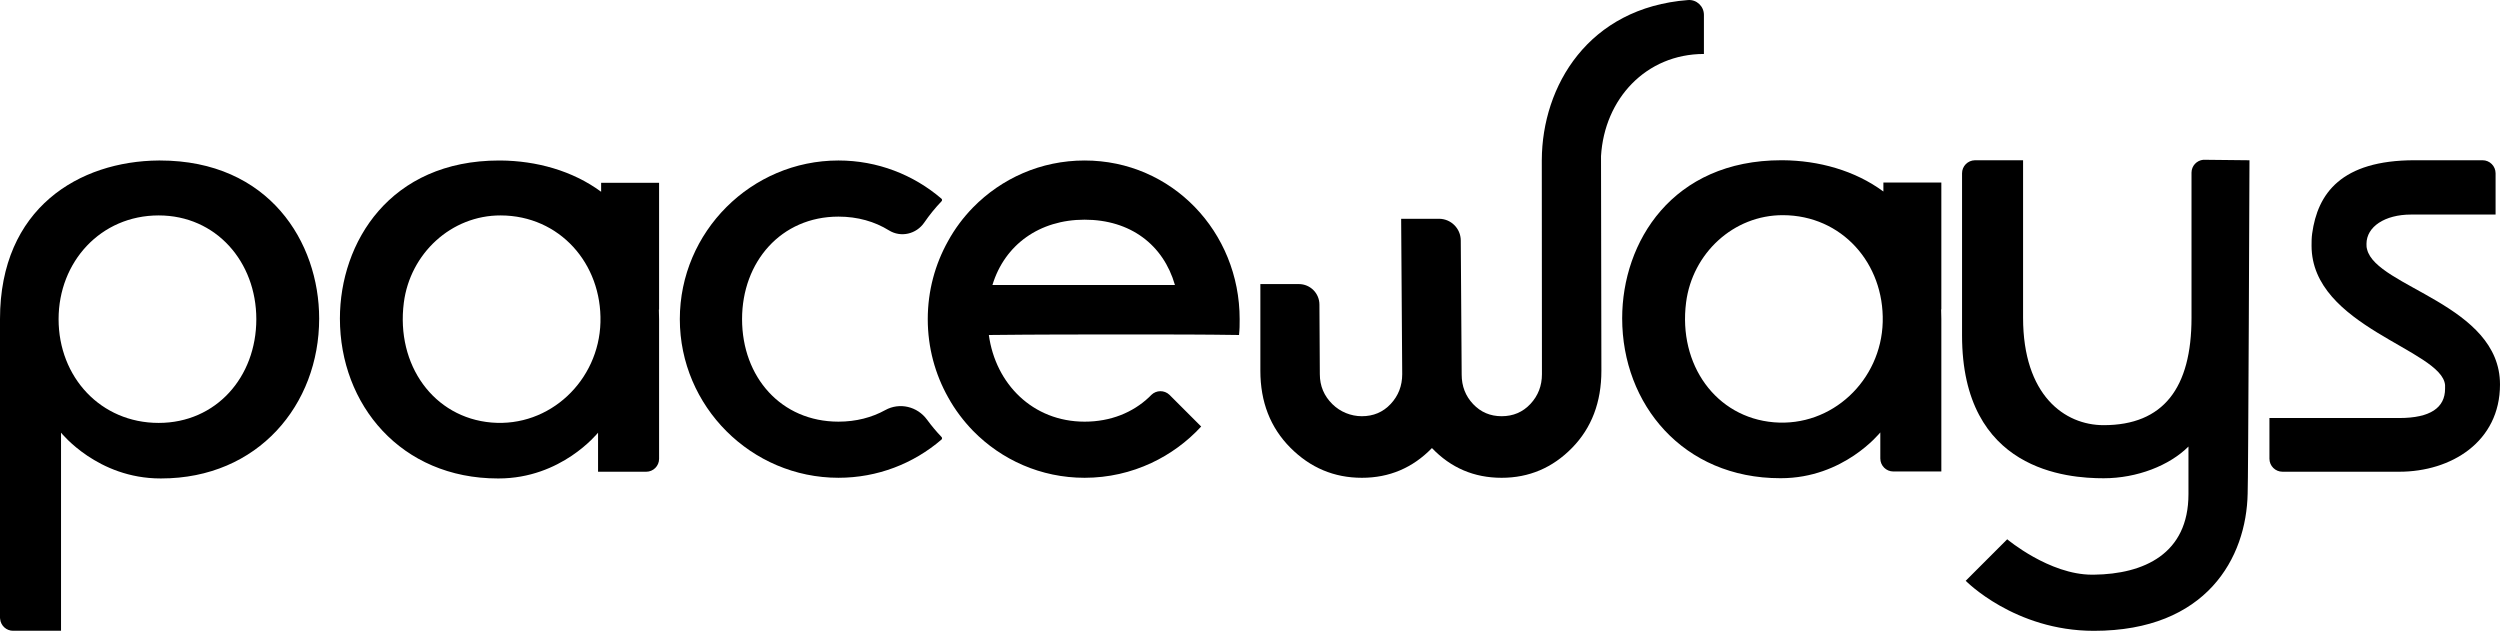
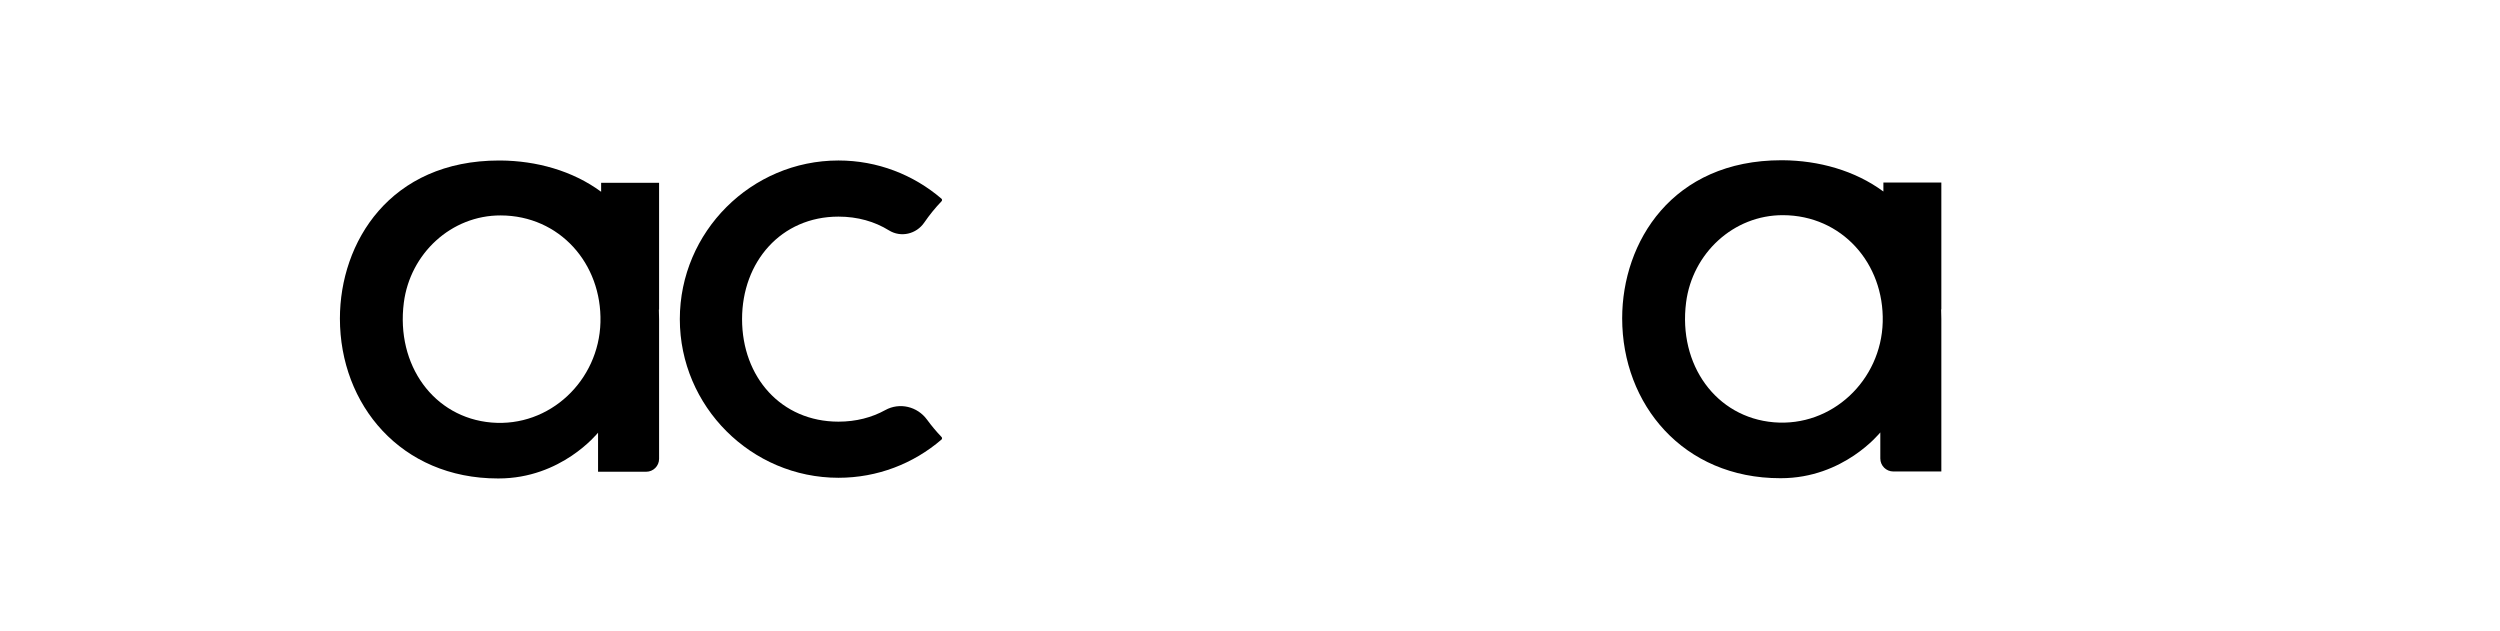
<svg xmlns="http://www.w3.org/2000/svg" id="Ebene_2" viewBox="0 0 1000 252.333">
  <g id="Components">
    <g id="_1514b2b6-3a28-416d-95f8-cd1f7a9e9192_4">
      <path d="M753.356,76.604c-11.483-8.463-25.931-12.396-40.288-12.507h-.487c-43.696,0-63.713,32.712-63.713,63.225,0,34.42,24.408,63.958,63.222,63.958h.245c25.144,0,39.547-18.064,39.789-18.309v10.416c0,2.876,2.331,5.207,5.207,5.207h19.204v-61.027c0-1.296-.033-2.565-.086-3.817h.086v-50.724h-23.18v3.578ZM753.087,128.803c-.613,23.34-20.307,42.085-43.572,40.112-23.101-1.96-38.28-22.975-35.081-47.928,2.521-19.665,18.952-34.985,38.778-34.919,23.532.078,40.491,19.269,39.875,42.736Z" />
      <path d="M240.452,76.706c-11.483-8.463-25.931-12.396-40.288-12.507h-.487c-43.696,0-63.713,32.712-63.713,63.225,0,34.42,24.408,63.958,63.222,63.958h.245c25.144,0,39.547-18.064,39.789-18.309v15.623h19.253c2.849,0,5.159-2.31,5.159-5.159v-55.868c0-1.296-.033-2.565-.086-3.817h.086v-50.724h-23.18v3.578ZM240.182,128.905c-.612,23.34-20.307,42.085-43.572,40.112-23.101-1.96-38.281-22.975-35.081-47.928,2.521-19.665,18.952-34.985,38.778-34.919,23.532.078,40.491,19.269,39.875,42.736Z" />
-       <path d="M640.409,62.41h-0c1.364-22.822,17.945-40.805,41.158-40.823V5.945c0-3.441-2.922-6.19-6.353-5.927-39.936,3.06-58.374,34.456-58.49,63.939h-.006l.059,85.709c0,4.645-1.529,8.609-4.587,11.892-3.058,3.283-6.91,4.926-11.552,4.926-4.531,0-8.324-1.615-11.382-4.844-3.058-3.228-4.586-7.161-4.586-11.806l-.362-53.67c-.035-4.79-3.927-8.655-8.717-8.655h-15.129v0l.425,62.157c0,4.645-1.528,8.609-4.586,11.892-3.069,3.295-6.936,4.938-11.602,4.926-4.361-.011-8.598-1.745-11.711-4.799-3.373-3.308-5.056-7.314-5.056-12.02l-.161-27.828c-.004-4.535-3.682-8.21-8.218-8.21h-15.404v34.679c0,12.459,3.991,22.705,11.976,30.747,7.983,8.042,17.524,12.061,28.623,12.061,10.985,0,20.328-3.961,28.03-11.892,7.586,7.931,16.874,11.892,27.86,11.892s20.386-3.992,28.199-11.975c7.814-7.986,11.722-18.263,11.722-30.832l-.15-85.897Z" />
      <path d="M370.804,167.857c-3.851-5.28-10.97-6.988-16.689-3.825-5.368,2.969-11.69,4.632-18.73,4.632-22.922,0-38.559-17.804-38.559-41.008,0-22.953,15.637-41.008,38.559-41.008,7.691,0,14.526,1.986,20.187,5.498,4.769,2.959,10.945,1.515,14.121-3.112,2.081-3.032,4.399-5.886,6.926-8.528.285-.298.267-.775-.046-1.044-11.163-9.56-25.568-15.265-41.187-15.265-34.885,0-63.458,28.542-63.458,63.458s28.573,63.458,63.458,63.458c15.62,0,30.025-5.675,41.188-15.265.313-.269.33-.745.045-1.043-2.086-2.182-4.031-4.503-5.815-6.949Z" />
-       <path d="M63.955,64.198h-.487c-31.489.245-63.468,18.797-63.468,63.471v119.421c0,.167.034.324.049.486.249,2.651,2.454,4.732,5.17,4.732h19.193v-79.236c.242.245,14.645,18.309,39.789,18.309h.245c38.814,0,63.222-29.538,63.222-63.958,0-30.513-20.017-63.225-63.713-63.225ZM63.468,169.166c-23.191,0-40.035-18.306-40.035-41.497,0-22.949,16.844-41.5,40.035-41.5,22.945,0,39.059,18.552,39.059,41.5,0,23.191-16.114,41.497-39.059,41.497Z" />
-       <path d="M433.837,64.198c-17.521,0-33.252,7.19-44.619,18.777-3.894,3.988-7.285,8.509-9.985,13.439-5.181,9.232-8.132,19.907-8.132,31.243,0,11.366,2.951,22.043,8.164,31.305,2.701,4.899,6.092,9.388,9.954,13.376,11.367,11.586,27.098,18.777,44.619,18.777,9.514,0,18.561-2.119,26.709-5.924,7.53-3.517,14.294-8.472,19.92-14.58l-12.721-12.721c-2.035-1.911-5.22-1.891-7.221.078-.01.01-.022.016-.032.026l-.888.888c-6.495,6.13-15.344,9.782-25.766,9.782-20.755,0-35.638-15.134-38.307-34.665,19.279-.22,38.559-.22,57.838-.22,14.664,0,27.6,0,42.233.22.251-2.449.251-3.893.251-6.343,0-34.917-27.098-63.458-62.014-63.458ZM396.974,113.997c4.899-16.108,18.808-26.124,36.863-26.124,18.306,0,31.494,10.017,36.141,26.124h-73.004Z" />
-       <path d="M876.607,69.052c-0.0.009-.003.018-.003.028l.003,58.023c0,28.073-11.229,42.963-35.153,42.963-15.623,0-32.224-11.962-32.224-42.963v-63.006h-19.193c-.034,0-.065.009-.099.01-2.835.054-5.119,2.36-5.119,5.208v64.868c0,54.192,42.233,57.12,56.636,57.12,13.425,0,26.365-5.124,33.932-12.692v19.039c0,23.924-17.822,31.979-37.839,32.224h-.733c-17.086,0-33.929-14.161-33.929-14.161l-16.601,16.601s19.53,20.017,51.263,20.017c45.161,0,61.027-29.293,61.517-54.925.242-2.686.73-133.301.73-133.301l-18.468-.195c-2.637.252-4.706,2.441-4.72,5.141Z" />
-       <path d="M946.836,99.737c-.242-.733-.242-1.466-.242-2.199,0-6.835,7.322-11.717,17.819-11.717h33.821v-16.508c-.001-2.881-2.337-5.217-5.218-5.217h-27.137c-29.538,0-38.814,13.428-41.01,29.293-.245,1.708-.245,3.419-.245,4.882,0,32.467,52.186,41.596,53.406,55.753v1.466c0,7.568-5.86,11.717-18.309,11.717h-51.946v16.291c.015,2.869,2.343,5.192,5.216,5.192h46.73c20.75,0,40.28-11.962,40.28-34.907,0-31.979-49.5-38.91-53.164-54.045Z" />
    </g>
  </g>
</svg>